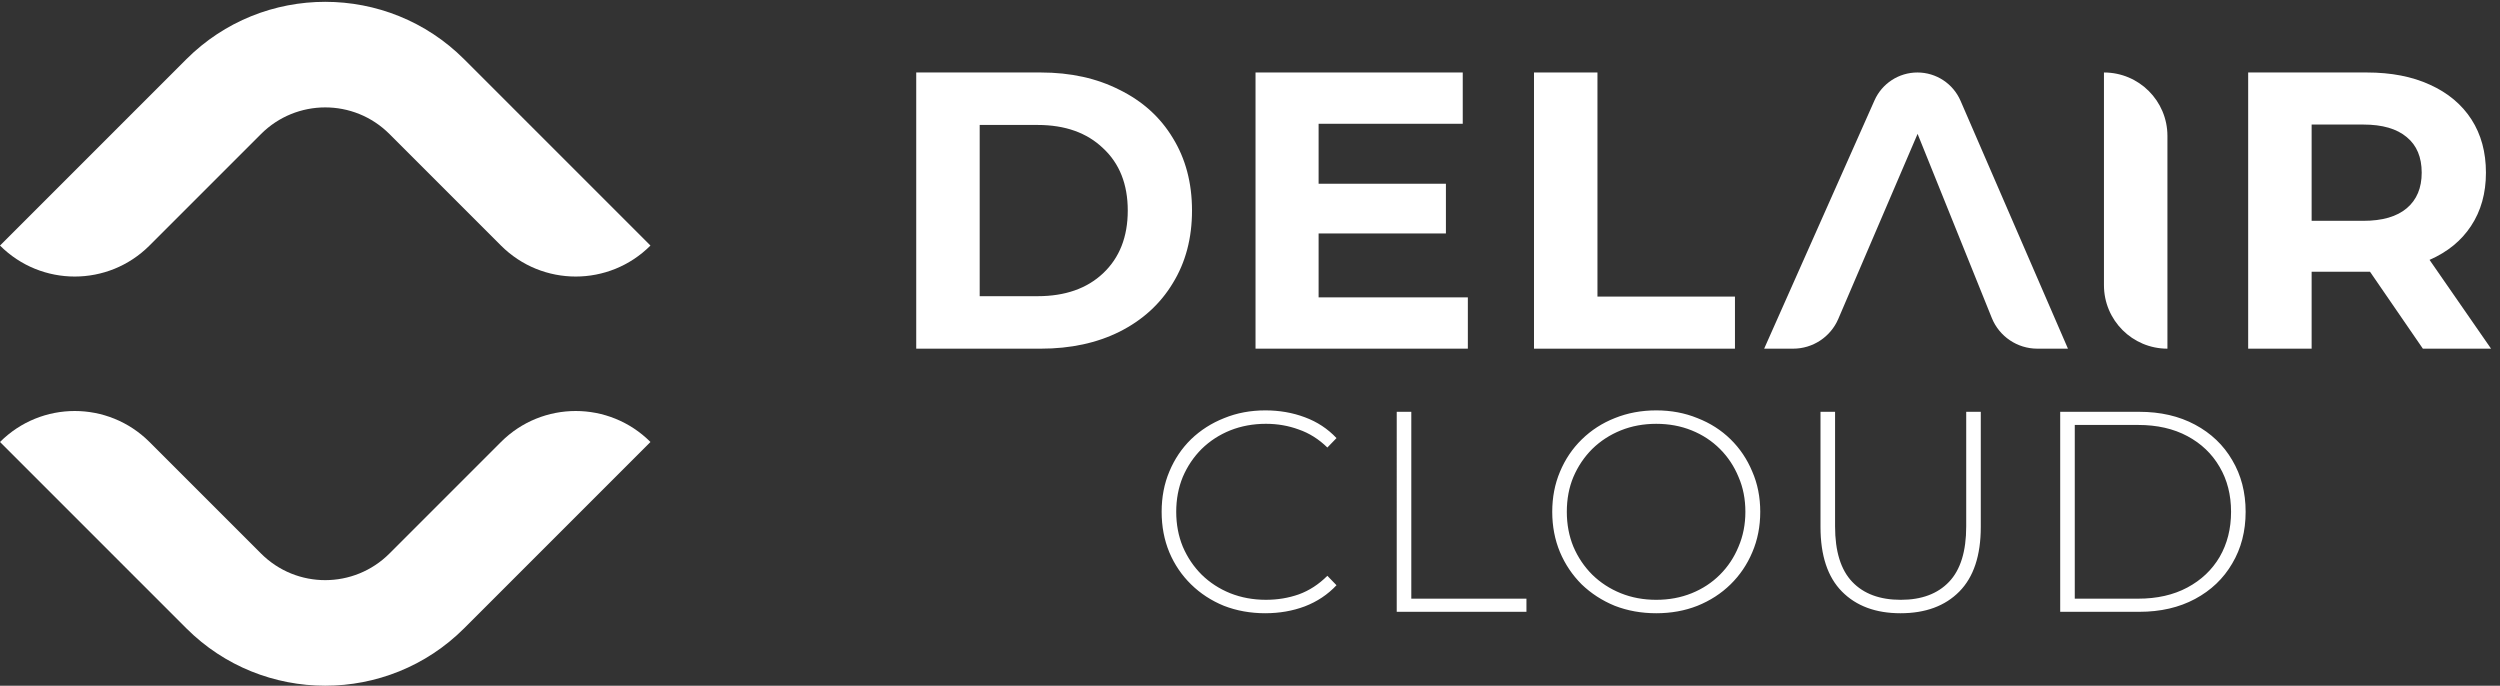
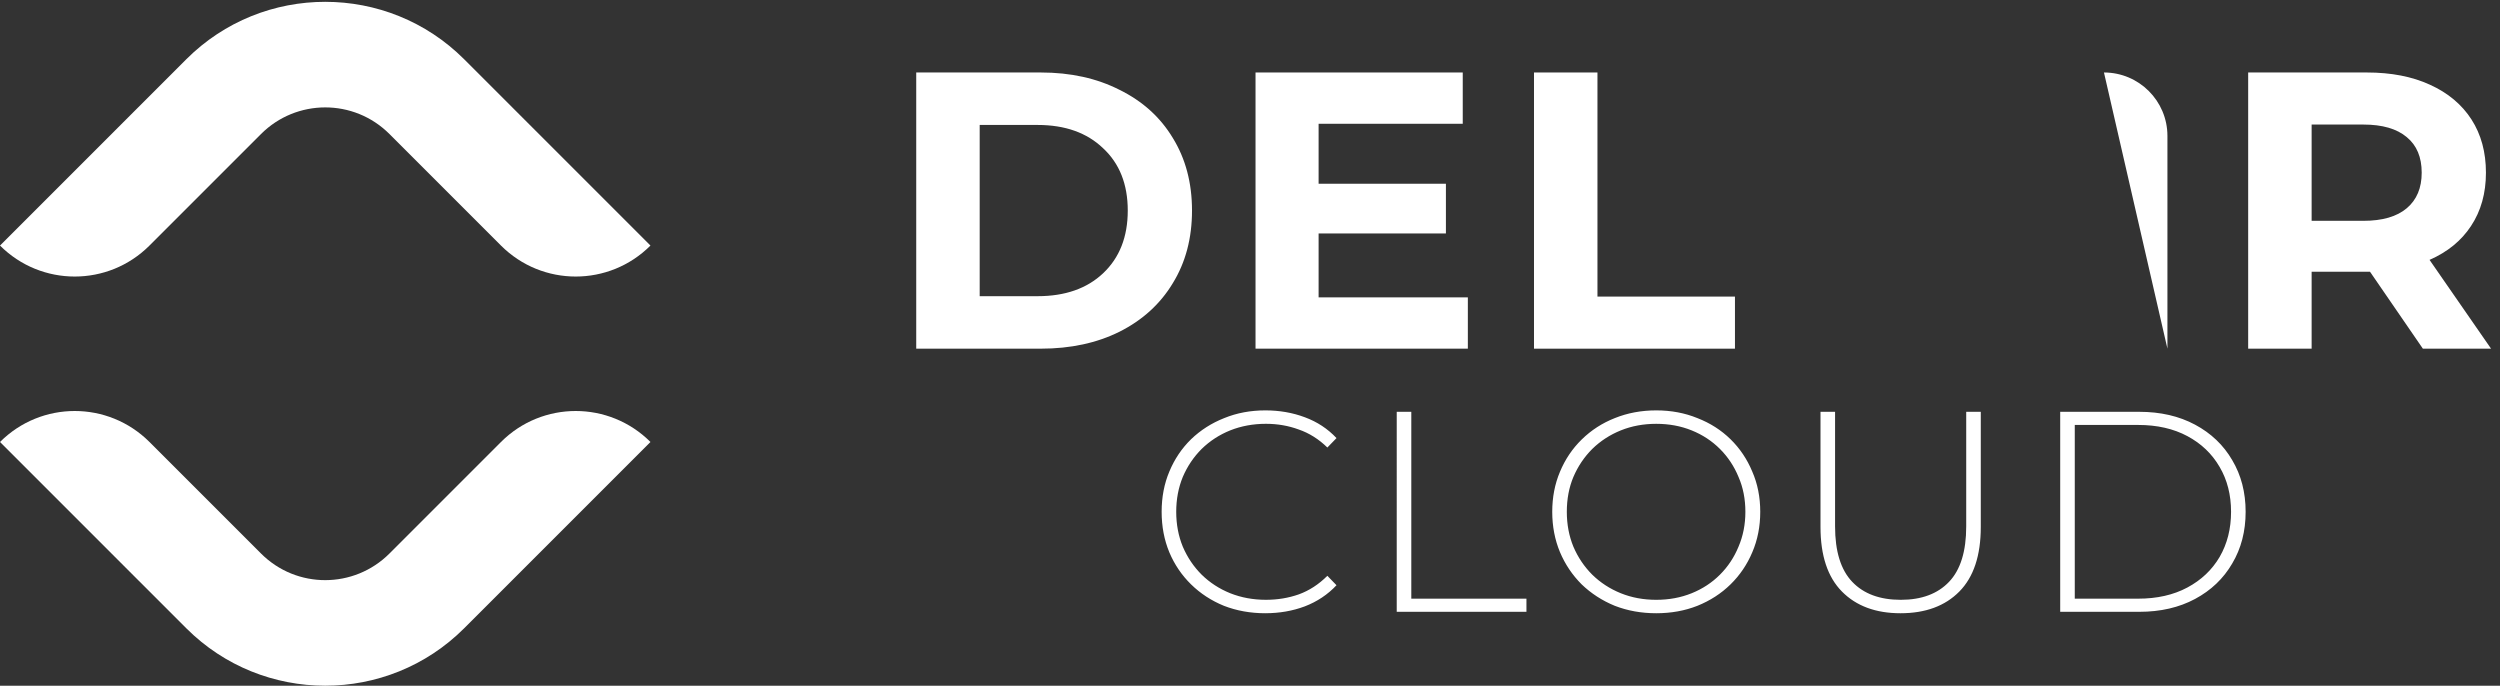
<svg xmlns="http://www.w3.org/2000/svg" xmlns:ns1="http://sodipodi.sourceforge.net/DTD/sodipodi-0.dtd" xmlns:ns2="http://www.inkscape.org/namespaces/inkscape" width="175" height="48" viewBox="0 0 175 48" fill="none" version="1.1" id="svg4042" ns1:docname="delair-cloud-white.svg" ns2:version="0.92.4 (5da689c313, 2019-01-14)">
  <rect x="0" y="0" width="175" height="48" fill="#333333" stroke="none" />
  <defs id="defs4046" />
  <ns1:namedview pagecolor="#ffffff" bordercolor="#666666" borderopacity="1" objecttolerance="10" gridtolerance="10" guidetolerance="10" ns2:pageopacity="0" ns2:pageshadow="2" ns2:window-width="2400" ns2:window-height="1261" id="namedview4044" showgrid="false" ns2:zoom="5.4790674" ns2:cx="74.384635" ns2:cy="4.2413309" ns2:window-x="-9" ns2:window-y="-9" ns2:window-maximized="1" ns2:current-layer="svg4042" />
  <path d="M45.532 30.939L32.493 43.978C27.13 49.341 18.402 49.341 13.039 43.978L0 30.939C2.892 28.047 7.571 28.047 10.463 30.939L18.271 38.746C20.768 41.244 24.79 41.218 27.262 38.746L35.069 30.939C37.961 28.047 42.641 28.047 45.532 30.939Z" fill="#1E174F" id="path4026" style="fill:#ffffff;fill-opacity:1" />
  <path d="M45.532 17.189C42.641 20.081 37.961 20.081 35.069 17.189L27.262 9.382C24.764 6.884 20.742 6.91 18.271 9.382L10.463 17.189C7.571 20.081 2.892 20.081 7.52131e-05 17.189L13.039 4.15C18.402 -1.213 27.13 -1.213 32.493 4.15L45.532 17.189Z" fill="#1E174F" id="path4028" style="fill:#ffffff;fill-opacity:1" />
  <g id="g4149" transform="translate(0,5.074)" style="fill:#ffffff;fill-opacity:1">
    <g id="g4139" style="fill:#ffffff;fill-opacity:1">
      <path d="m 64.136,0 h 8.72 c 2.084,0 3.921,0.405 5.512,1.215 1.609,0.792 2.852,1.915 3.729,3.369 0.896,1.455 1.344,3.148 1.344,5.082 0,1.933 -0.448,3.627 -1.344,5.082 -0.877,1.455 -2.12,2.587 -3.729,3.397 -1.59,0.792 -3.428,1.188 -5.512,1.188 h -8.72 z m 8.5,15.659 c 1.919,0 3.446,-0.534 4.579,-1.602 1.152,-1.086 1.728,-2.55 1.728,-4.391 0,-1.841 -0.576,-3.296 -1.728,-4.364 C 76.082,4.216 74.556,3.673 72.636,3.673 H 68.578 V 15.659 Z" id="path4030" ns2:connector-curvature="0" style="fill:#ffffff;fill-opacity:1" />
      <path d="m 102.749,15.742 v 3.59 H 87.887 V 0 H 102.392 V 3.59 H 92.302 v 4.198 h 8.912 v 3.48 h -8.912 v 4.474 z" id="path4032" ns2:connector-curvature="0" style="fill:#ffffff;fill-opacity:1" />
      <path d="m 107.38,0 h 4.442 v 15.687 h 9.625 v 3.646 H 107.38 Z" id="path4034" ns2:connector-curvature="0" style="fill:#ffffff;fill-opacity:1" />
-       <path d="m 147.277,0 c 2.454,0 4.443,1.989 4.443,4.442 V 19.333 c -2.454,0 -4.443,-1.989 -4.443,-4.442 z" id="path4036" ns2:connector-curvature="0" style="fill:#ffffff;fill-opacity:1" />
+       <path d="m 147.277,0 c 2.454,0 4.443,1.989 4.443,4.442 V 19.333 z" id="path4036" ns2:connector-curvature="0" style="fill:#ffffff;fill-opacity:1" />
      <path d="M 169.601,19.333 165.9,13.947 h -4.086 v 5.386 h -4.442 V 0 h 8.308 c 1.7,0 3.172,0.285 4.415,0.856 1.261,0.571 2.23,1.381 2.907,2.43 0.676,1.049 1.014,2.292 1.014,3.728 0,1.436 -0.347,2.679 -1.042,3.728 -0.676,1.031 -1.645,1.823 -2.906,2.375 l 4.305,6.214 z M 169.519,7.015 c 0,-1.086 -0.347,-1.915 -1.042,-2.486 -0.695,-0.589 -1.709,-0.884 -3.044,-0.884 h -3.619 v 6.739 h 3.619 c 1.335,0 2.349,-0.295 3.044,-0.884 0.695,-0.589 1.042,-1.418 1.042,-2.486 z" id="path4038" ns2:connector-curvature="0" style="fill:#ffffff;fill-opacity:1" />
-       <path d="m 131.215,1.953 -7.724,17.38 h 2.03 c 1.375,0 2.617,-0.819 3.159,-2.083 l 5.551,-12.953 5.194,12.884 c 0.524,1.3 1.786,2.152 3.188,2.152 h 2.144 L 137.238,1.981 C 136.717,0.778 135.531,0 134.22,0 c -1.299,0 -2.477,0.765 -3.005,1.953 z" id="path4040" ns2:connector-curvature="0" style="fill:#ffffff;fill-opacity:1" />
    </g>
    <path id="path4108" d="m 88.575,37.853 c -1.04,0 -2.007,-0.173 -2.9,-0.52 -0.88,-0.36 -1.647,-0.86 -2.3,-1.5 -0.653,-0.64 -1.16,-1.387 -1.52,-2.24 -0.36,-0.867 -0.54,-1.813 -0.54,-2.84 0,-1.027 0.18,-1.967 0.54,-2.82 0.36,-0.867 0.867,-1.62 1.52,-2.26 0.667,-0.64 1.44,-1.133 2.32,-1.48 0.88,-0.36 1.84,-0.54 2.88,-0.54 0.987,0 1.907,0.16 2.76,0.48 0.867,0.32 1.607,0.807 2.22,1.46 l -0.64,0.66 c -0.6,-0.587 -1.267,-1.007 -2,-1.26 -0.72,-0.267 -1.487,-0.4 -2.3,-0.4 -0.893,0 -1.727,0.153 -2.5,0.46 -0.76,0.307 -1.427,0.74 -2,1.3 -0.56,0.56 -1,1.213 -1.32,1.96 -0.307,0.747 -0.46,1.56 -0.46,2.44 0,0.88 0.153,1.693 0.46,2.44 0.32,0.747 0.76,1.4 1.32,1.96 0.573,0.56 1.24,0.993 2,1.3 0.773,0.307 1.607,0.46 2.5,0.46 0.813,0 1.58,-0.127 2.3,-0.38 0.733,-0.267 1.4,-0.7 2,-1.3 l 0.64,0.66 c -0.613,0.653 -1.353,1.147 -2.22,1.48 -0.853,0.32 -1.773,0.48 -2.76,0.48 z m 9.196,-0.1 V 23.753 h 1.02 V 36.833 h 8.06 v 0.92 z m 18.166,0.1 c -1.04,0 -2.007,-0.173 -2.9,-0.52 -0.88,-0.36 -1.653,-0.86 -2.32,-1.5 -0.653,-0.653 -1.16,-1.407 -1.52,-2.26 -0.36,-0.867 -0.54,-1.807 -0.54,-2.82 0,-1.013 0.18,-1.947 0.54,-2.8 0.36,-0.867 0.867,-1.62 1.52,-2.26 0.667,-0.653 1.44,-1.153 2.32,-1.5 0.893,-0.36 1.86,-0.54 2.9,-0.54 1.04,0 2,0.18 2.88,0.54 0.893,0.347 1.667,0.84 2.32,1.48 0.653,0.64 1.16,1.393 1.52,2.26 0.373,0.853 0.56,1.793 0.56,2.82 0,1.027 -0.187,1.973 -0.56,2.84 -0.36,0.853 -0.867,1.6 -1.52,2.24 -0.653,0.64 -1.427,1.14 -2.32,1.5 -0.88,0.347 -1.84,0.52 -2.88,0.52 z m 0,-0.94 c 0.893,0 1.72,-0.153 2.48,-0.46 0.76,-0.307 1.42,-0.74 1.98,-1.3 0.56,-0.56 0.993,-1.213 1.3,-1.96 0.32,-0.747 0.48,-1.56 0.48,-2.44 0,-0.893 -0.16,-1.707 -0.48,-2.44 -0.307,-0.747 -0.74,-1.4 -1.3,-1.96 -0.56,-0.56 -1.22,-0.993 -1.98,-1.3 -0.76,-0.307 -1.587,-0.46 -2.48,-0.46 -0.893,0 -1.72,0.153 -2.48,0.46 -0.76,0.307 -1.427,0.74 -2,1.3 -0.56,0.56 -1,1.213 -1.32,1.96 -0.307,0.733 -0.46,1.547 -0.46,2.44 0,0.88 0.153,1.693 0.46,2.44 0.32,0.747 0.76,1.4 1.32,1.96 0.573,0.56 1.24,0.993 2,1.3 0.76,0.307 1.587,0.46 2.48,0.46 z m 17.098,0.94 c -1.733,0 -3.1,-0.507 -4.1,-1.52 -1,-1.013 -1.5,-2.52 -1.5,-4.52 v -8.06 h 1.02 v 8.02 c 0,1.747 0.4,3.04 1.2,3.88 0.8,0.84 1.933,1.26 3.4,1.26 1.453,0 2.58,-0.42 3.38,-1.26 0.8,-0.84 1.2,-2.133 1.2,-3.88 v -8.02 h 1.02 v 8.06 c 0,2 -0.5,3.507 -1.5,4.52 -1,1.013 -2.373,1.52 -4.12,1.52 z m 11.179,-0.1 V 23.753 h 5.54 c 1.48,0 2.78,0.3 3.9,0.9 1.12,0.6 1.987,1.427 2.6,2.48 0.627,1.053 0.94,2.26 0.94,3.62 0,1.36 -0.313,2.567 -0.94,3.62 -0.613,1.053 -1.48,1.88 -2.6,2.48 -1.12,0.6 -2.42,0.9 -3.9,0.9 z m 1.02,-0.92 h 4.44 c 1.32,0 2.467,-0.26 3.44,-0.78 0.973,-0.52 1.727,-1.233 2.26,-2.14 0.533,-0.92 0.8,-1.973 0.8,-3.16 0,-1.187 -0.267,-2.233 -0.8,-3.14 -0.533,-0.92 -1.287,-1.64 -2.26,-2.16 -0.973,-0.52 -2.12,-0.78 -3.44,-0.78 h -4.44 z" style="fill:#ffffff;fill-opacity:1" ns2:connector-curvature="0" />
  </g>
</svg>